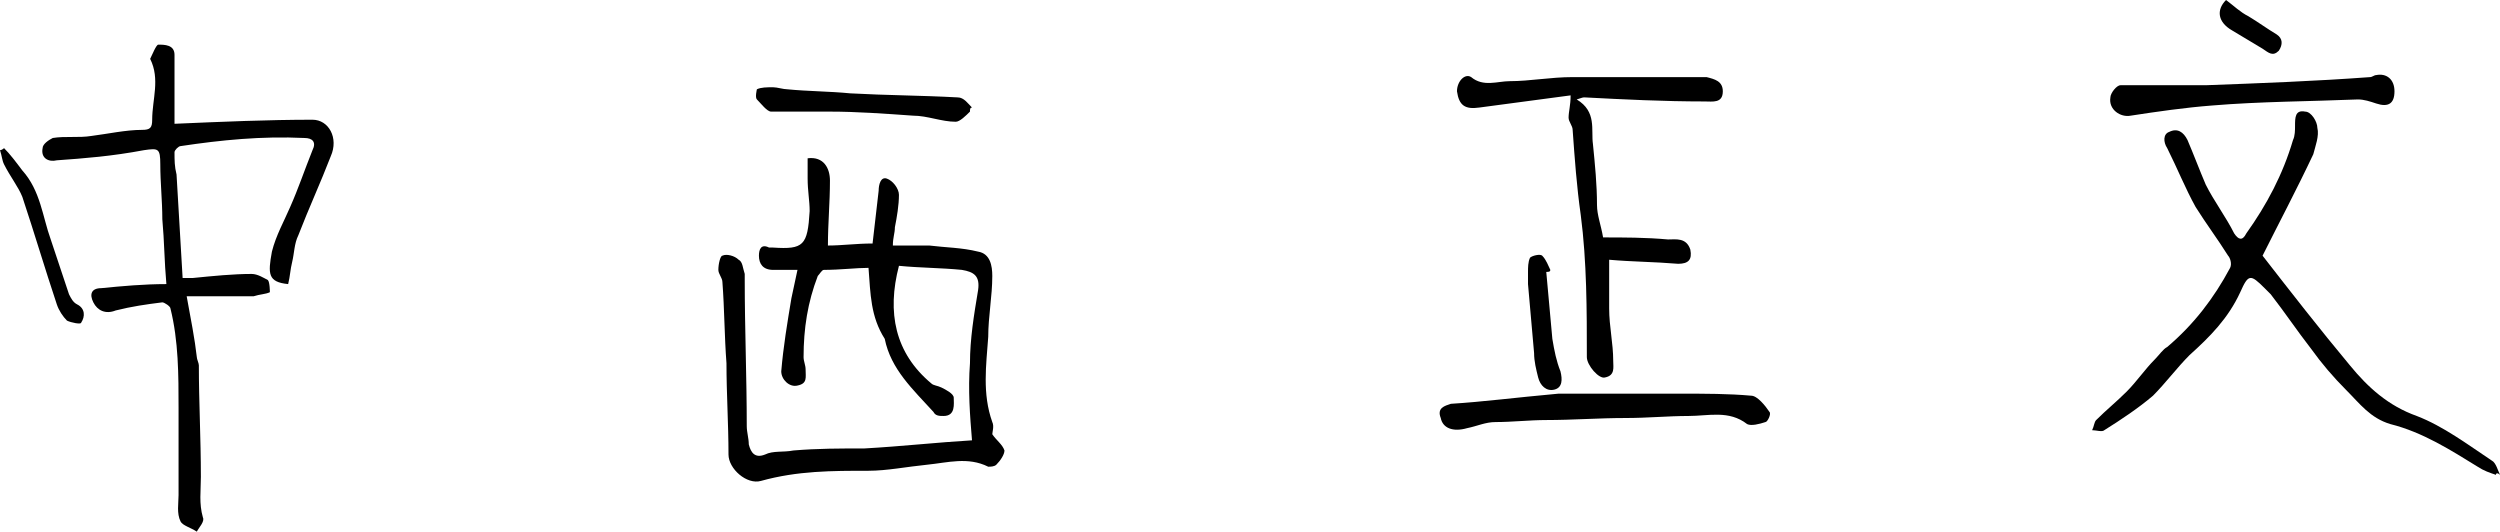
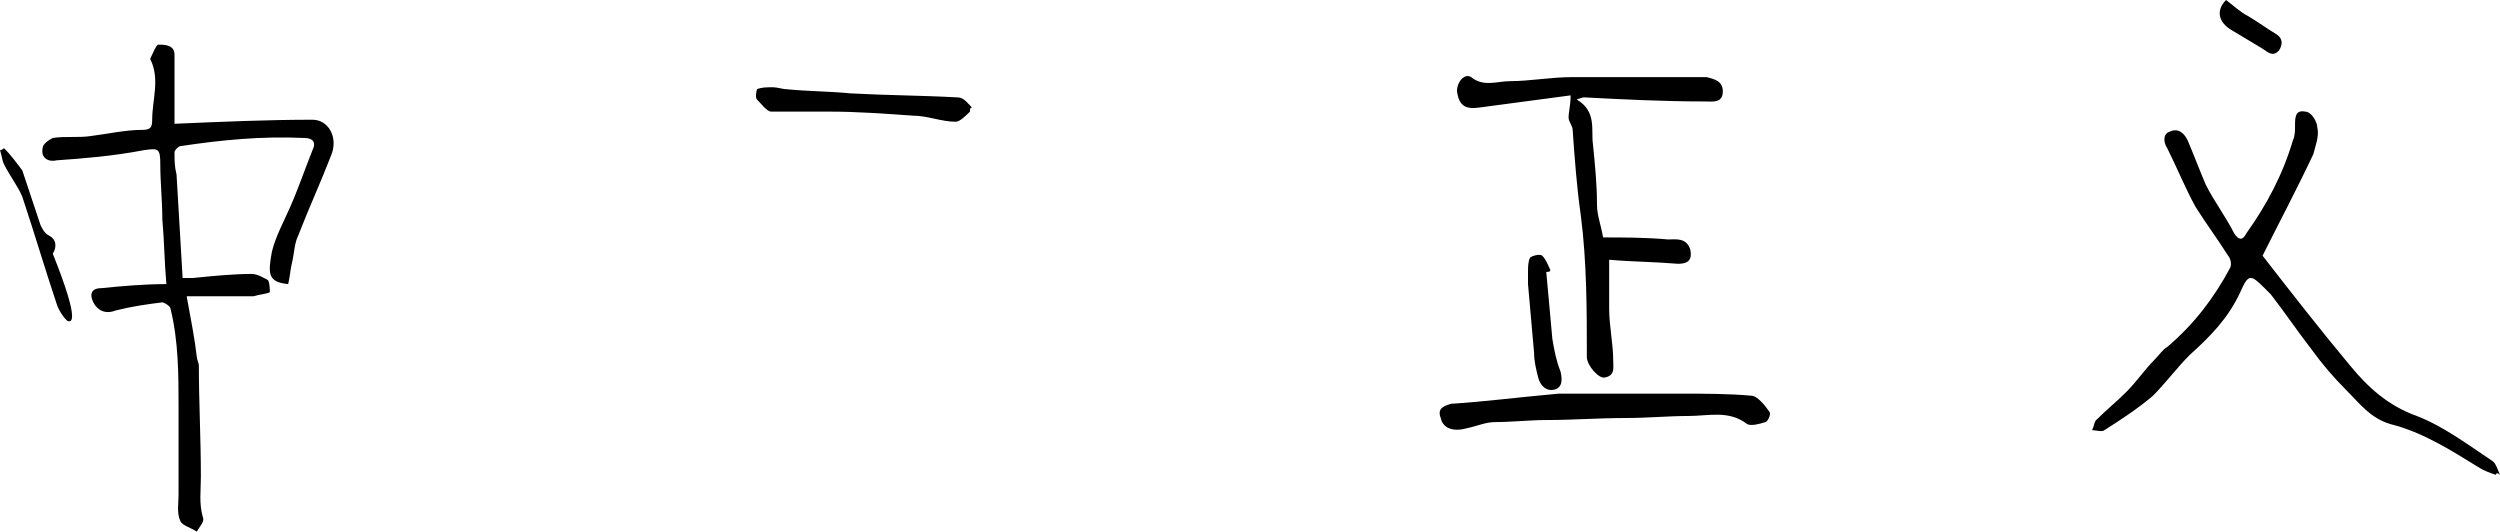
<svg xmlns="http://www.w3.org/2000/svg" version="1.1" id="レイヤー_1" x="0px" y="0px" viewBox="0 0 123.2 26.2" style="enable-background:new 0 0 123.2 26.2;" xml:space="preserve">
  <g>
-     <path d="M42.8,13.2c-0.6,0-1.4,0.1-2.2,0.1c-0.1,0-0.2,0.2-0.3,0.3c-0.5,1.3-0.7,2.6-0.7,4c0,0.2,0.1,0.4,0.1,0.6   c0,0.4,0.1,0.7-0.4,0.8c-0.4,0.1-0.8-0.3-0.8-0.7c0.1-1.2,0.3-2.4,0.5-3.6c0.1-0.5,0.2-0.9,0.3-1.4c-0.4,0-0.8,0-1.2,0   c-0.5,0-0.7-0.3-0.7-0.7c0-0.3,0.1-0.6,0.5-0.4c0.1,0,0.2,0,0.2,0c1.5,0.1,1.7-0.1,1.8-1.8c0-0.5-0.1-1-0.1-1.6c0-0.3,0-0.7,0-1   c0.8-0.1,1.1,0.5,1.1,1.1c0,1.1-0.1,2.1-0.1,3.2c0.7,0,1.4-0.1,2.2-0.1c0.1-0.9,0.2-1.7,0.3-2.6c0-0.3,0.1-0.7,0.4-0.6   c0.3,0.1,0.6,0.5,0.6,0.8c0,0.5-0.1,1.1-0.2,1.6c0,0.3-0.1,0.5-0.1,0.9c0.7,0,1.2,0,1.8,0c0.8,0.1,1.6,0.1,2.4,0.3   c0.6,0.1,0.7,0.7,0.7,1.2c0,1-0.2,2-0.2,3c-0.1,1.4-0.3,2.8,0.2,4.2c0.1,0.2,0,0.5,0,0.6c0.2,0.3,0.5,0.5,0.6,0.8   c0,0.2-0.2,0.5-0.4,0.7c-0.1,0.1-0.3,0.1-0.4,0.1c-1-0.5-2-0.2-3-0.1c-1,0.1-2,0.3-2.9,0.3c-1.8,0-3.5,0-5.3,0.5   c-0.7,0.2-1.6-0.6-1.6-1.3c0-1.5-0.1-3-0.1-4.5c-0.1-1.3-0.1-2.7-0.2-4c0-0.2-0.2-0.4-0.2-0.6c0-0.3,0.1-0.7,0.2-0.7   c0.2-0.1,0.6,0,0.8,0.2c0.2,0.1,0.2,0.4,0.3,0.7c0,0.1,0,0.2,0,0.3c0,2.4,0.1,4.8,0.1,7.2c0,0.3,0.1,0.6,0.1,0.9   c0.1,0.4,0.3,0.7,0.8,0.5c0.4-0.2,0.9-0.1,1.4-0.2c1.2-0.1,2.3-0.1,3.5-0.1c1.8-0.1,3.6-0.3,5.3-0.4c-0.1-1.2-0.2-2.5-0.1-3.8   c0-1.2,0.2-2.4,0.4-3.6c0.1-0.7-0.2-0.9-0.8-1c-1-0.1-2.1-0.1-3.1-0.2c-0.6,2.3-0.2,4.3,1.6,5.8c0.1,0.1,0.3,0.1,0.5,0.2   c0.2,0.1,0.6,0.3,0.6,0.5c0,0.3,0.1,0.9-0.5,0.9c-0.2,0-0.4,0-0.5-0.2c-1-1.1-2.1-2.1-2.4-3.6C42.9,15.6,42.9,14.5,42.8,13.2z" />
    <path d="M8.6,6.1c2.3-0.1,4.6-0.2,6.8-0.2c0.8,0,1.3,0.9,0.9,1.8c-0.5,1.3-1.1,2.6-1.6,3.9c-0.2,0.4-0.2,0.9-0.3,1.3   c-0.1,0.4-0.1,0.7-0.2,1.1c-1-0.1-1-0.5-0.8-1.6c0.2-0.8,0.6-1.5,0.9-2.2c0.4-0.9,0.7-1.8,1.1-2.8c0.2-0.4,0-0.6-0.4-0.6   c-2.1-0.1-4.1,0.1-6.1,0.4c-0.1,0-0.3,0.2-0.3,0.3c0,0.4,0,0.7,0.1,1.1c0.1,1.7,0.2,3.4,0.3,5.1c0.2,0,0.3,0,0.5,0   c1-0.1,2-0.2,2.9-0.2c0.3,0,0.6,0.2,0.8,0.3c0.1,0.1,0.1,0.6,0.1,0.6c-0.2,0.1-0.5,0.1-0.8,0.2c-0.1,0-0.2,0-0.2,0   c-1,0-2.1,0-3.1,0c0.2,1.1,0.4,2.1,0.5,3c0,0.1,0.1,0.3,0.1,0.4c0,1.8,0.1,3.6,0.1,5.5c0,0.7-0.1,1.3,0.1,2   c0.1,0.2-0.2,0.5-0.3,0.7c-0.3-0.2-0.7-0.3-0.8-0.5c-0.2-0.4-0.1-0.9-0.1-1.3c0-0.3,0-0.7,0-1c0-1.1,0-2.2,0-3.3   c0-1.6,0-3.3-0.4-4.9c0-0.1-0.3-0.3-0.4-0.3c-0.8,0.1-1.5,0.2-2.3,0.4c-0.5,0.2-0.9,0-1.1-0.4c-0.2-0.4-0.1-0.7,0.4-0.7   c1-0.1,2.1-0.2,3.2-0.2c-0.1-1.1-0.1-2.1-0.2-3.2c0-0.9-0.1-1.8-0.1-2.7c0-0.8-0.1-0.8-0.8-0.7C5.5,7.7,4.2,7.8,2.8,7.9   C2.4,8,2,7.8,2.1,7.3c0-0.2,0.3-0.4,0.5-0.5c0.6-0.1,1.3,0,1.9-0.1c0.8-0.1,1.7-0.3,2.5-0.3c0.4,0,0.5-0.1,0.5-0.5c0-1,0.4-2-0.1-3   C7.5,2.7,7.7,2.2,7.8,2.2c0.3,0,0.8,0,0.8,0.5c0,0.8,0,1.6,0,2.5C8.6,5.5,8.6,5.8,8.6,6.1z" />
    <path d="M123,23.4c-0.3-0.1-0.6-0.2-0.9-0.4c-1.3-0.8-2.7-1.7-4.3-2.1c-1-0.3-1.5-1-2.2-1.7c-0.6-0.6-1.2-1.3-1.7-2   c-0.7-0.9-1.3-1.8-2-2.7c-0.1-0.1-0.2-0.2-0.3-0.3c-0.7-0.7-0.8-0.7-1.2,0.2c-0.6,1.3-1.5,2.2-2.5,3.1c-0.6,0.6-1.2,1.4-1.8,2   c-0.7,0.6-1.6,1.2-2.4,1.7c-0.1,0.1-0.4,0-0.6,0c0.1-0.2,0.1-0.4,0.2-0.5c0.5-0.5,1-0.9,1.5-1.4c0.5-0.5,0.9-1.1,1.4-1.6   c0.2-0.2,0.4-0.5,0.6-0.6c1.3-1.1,2.3-2.4,3.1-3.9c0.1-0.2,0-0.5-0.1-0.6c-0.5-0.8-1.1-1.6-1.6-2.4c-0.5-0.9-0.9-1.9-1.4-2.9   c-0.2-0.3-0.2-0.7,0.1-0.8c0.4-0.2,0.7,0,0.9,0.4c0.3,0.7,0.6,1.5,0.9,2.2c0.4,0.8,1,1.6,1.4,2.4c0.2,0.3,0.4,0.4,0.6,0   c1-1.4,1.8-2.9,2.3-4.6c0.1-0.2,0.1-0.5,0.1-0.7c0-0.4,0-0.8,0.5-0.7c0.3,0,0.6,0.5,0.6,0.8c0.1,0.4-0.1,0.9-0.2,1.3   c-0.8,1.7-1.7,3.4-2.5,5c1.4,1.8,2.8,3.6,4.3,5.4c0.9,1.1,1.9,2,3.3,2.5c1.3,0.5,2.5,1.4,3.7,2.2c0.2,0.1,0.3,0.5,0.4,0.7   C123.1,23.3,123,23.3,123,23.4z" />
    <path d="M77.7,4.9c1,0.6,0.7,1.5,0.8,2.2c0.1,1,0.2,2,0.2,3c0,0.5,0.2,1,0.3,1.6c1,0,2.1,0,3.2,0.1c0.4,0,0.9-0.1,1.1,0.5   c0.1,0.5-0.1,0.7-0.6,0.7c-1.2-0.1-2.3-0.1-3.4-0.2c0,0.9,0,1.6,0,2.4c0,0.9,0.2,1.7,0.2,2.6c0,0.3,0.1,0.7-0.4,0.8   c-0.3,0.1-0.9-0.6-0.9-1c0-2.3,0-4.7-0.3-7c-0.2-1.4-0.3-2.8-0.4-4.2c0-0.2-0.2-0.4-0.2-0.6c0-0.3,0.1-0.6,0.1-1.1   c-1.5,0.2-3,0.4-4.5,0.6c-0.7,0.1-1-0.1-1.1-0.8c0-0.5,0.4-0.9,0.7-0.7C73.1,4.3,73.8,4,74.4,4c1,0,2-0.2,3.1-0.2   c2.1,0,4.1,0,6.2,0c0.1,0,0.2,0,0.4,0c0.4,0.1,0.8,0.2,0.8,0.7c0,0.6-0.5,0.5-0.9,0.5C82,5,80,4.9,78.1,4.8C78,4.8,78,4.8,77.7,4.9   z" />
    <path d="M76.8,19.4c1.6,0,3.8,0,6.1,0c1.1,0,2.3,0,3.4,0.1c0.3,0,0.7,0.5,0.9,0.8c0.1,0.1-0.1,0.5-0.2,0.5   c-0.3,0.1-0.7,0.2-0.9,0.1c-0.9-0.7-1.9-0.4-2.9-0.4c-1,0-2,0.1-3.1,0.1c-1.3,0-2.6,0.1-3.9,0.1c-0.8,0-1.7,0.1-2.5,0.1   c-0.5,0-0.9,0.2-1.4,0.3c-0.7,0.2-1.2,0-1.3-0.5c-0.2-0.5,0.2-0.6,0.5-0.7C73.1,19.8,74.6,19.6,76.8,19.4z" />
-     <path d="M118,4.5c0,0.6-0.3,0.8-0.9,0.6c-0.3-0.1-0.6-0.2-0.9-0.2C113.8,5,111.4,5,109,5.2c-1.3,0.1-2.7,0.3-4,0.5   c-0.5,0.1-1.1-0.3-1-0.9c0-0.2,0.3-0.6,0.5-0.6c1.4,0,2.8,0,4.2,0c2.7-0.1,5.4-0.2,8.1-0.4c0.1,0,0.2-0.1,0.3-0.1   C117.6,3.6,118,3.9,118,4.5z" />
    <path d="M47.8,5.5C47.6,5.7,47.3,6,47.1,6c-0.7,0-1.4-0.3-2.1-0.3c-1.4-0.1-2.8-0.2-4.1-0.2c-1,0-2,0-2.9,0c-0.2,0-0.5-0.4-0.7-0.6   c-0.1-0.1,0-0.5,0-0.5c0.2-0.1,0.5-0.1,0.8-0.1c0.2,0,0.5,0.1,0.7,0.1c1,0.1,2.1,0.1,3.1,0.2c1.8,0.1,3.5,0.1,5.3,0.2   c0.3,0,0.5,0.3,0.7,0.5C47.8,5.3,47.8,5.4,47.8,5.5z" />
-     <path d="M0.2,7.3C0.5,7.6,0.8,8,1.1,8.4c0.9,1,1,2.3,1.4,3.4c0.3,0.9,0.6,1.8,0.9,2.7c0.1,0.2,0.2,0.4,0.4,0.5   c0.4,0.2,0.4,0.6,0.2,0.9C4,16,3.5,15.9,3.3,15.8c-0.2-0.2-0.4-0.5-0.5-0.8c-0.6-1.8-1.1-3.5-1.7-5.3C0.9,9.2,0.5,8.7,0.2,8.1   C0.1,7.9,0.1,7.7,0,7.4C0.1,7.4,0.2,7.3,0.2,7.3z" />
+     <path d="M0.2,7.3C0.5,7.6,0.8,8,1.1,8.4c0.3,0.9,0.6,1.8,0.9,2.7c0.1,0.2,0.2,0.4,0.4,0.5   c0.4,0.2,0.4,0.6,0.2,0.9C4,16,3.5,15.9,3.3,15.8c-0.2-0.2-0.4-0.5-0.5-0.8c-0.6-1.8-1.1-3.5-1.7-5.3C0.9,9.2,0.5,8.7,0.2,8.1   C0.1,7.9,0.1,7.7,0,7.4C0.1,7.4,0.2,7.3,0.2,7.3z" />
    <path d="M76.2,13.4c0.1,1.1,0.2,2.2,0.3,3.3c0.1,0.6,0.2,1.1,0.4,1.6c0.1,0.4,0.1,0.8-0.3,0.9c-0.4,0.1-0.7-0.2-0.8-0.6   c-0.1-0.4-0.2-0.8-0.2-1.2c-0.1-1.1-0.2-2.3-0.3-3.4c0-0.2,0-0.4,0-0.6c0-0.2,0-0.5,0.1-0.7c0.1-0.1,0.5-0.2,0.6-0.1   c0.2,0.2,0.3,0.5,0.4,0.7C76.4,13.4,76.3,13.4,76.2,13.4z" />
    <path d="M109.7,0c0.4,0.3,0.7,0.6,1.1,0.8c0.5,0.3,0.9,0.6,1.4,0.9c0.3,0.2,0.3,0.5,0.1,0.8c-0.3,0.3-0.5,0.1-0.8-0.1   c-0.5-0.3-1-0.6-1.5-0.9C109.3,1.1,109.2,0.5,109.7,0z" />
  </g>
</svg>